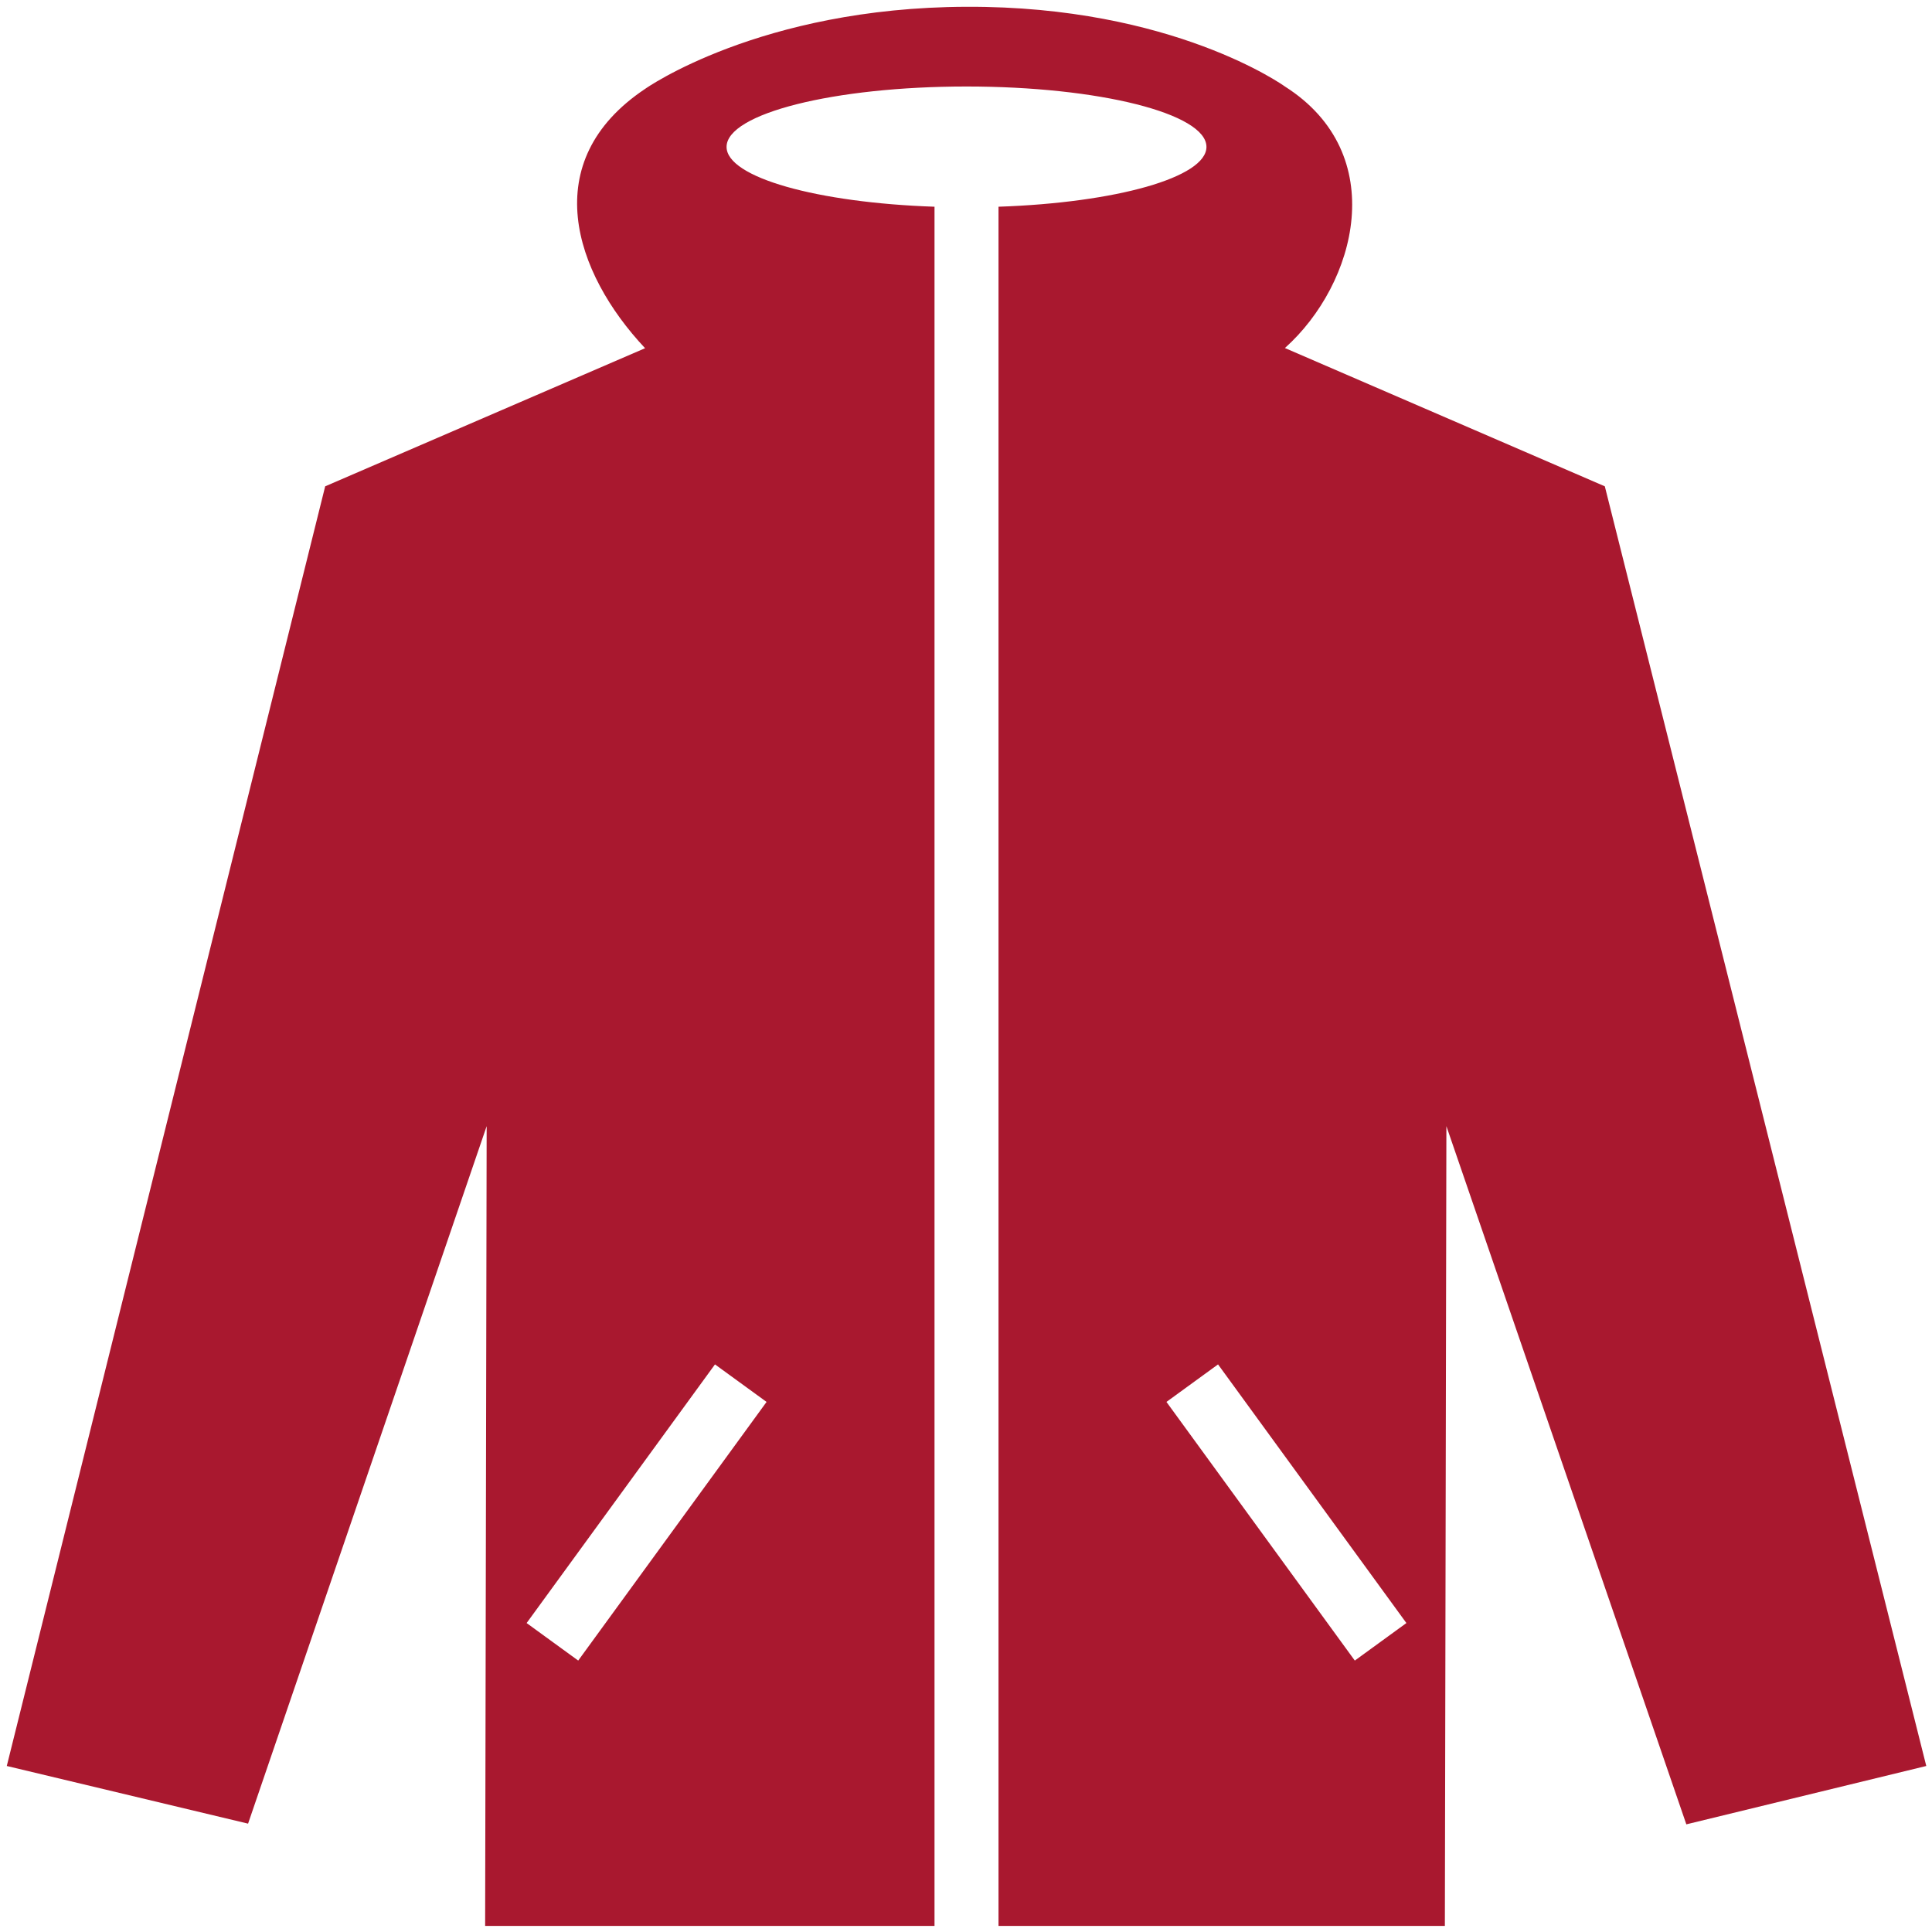
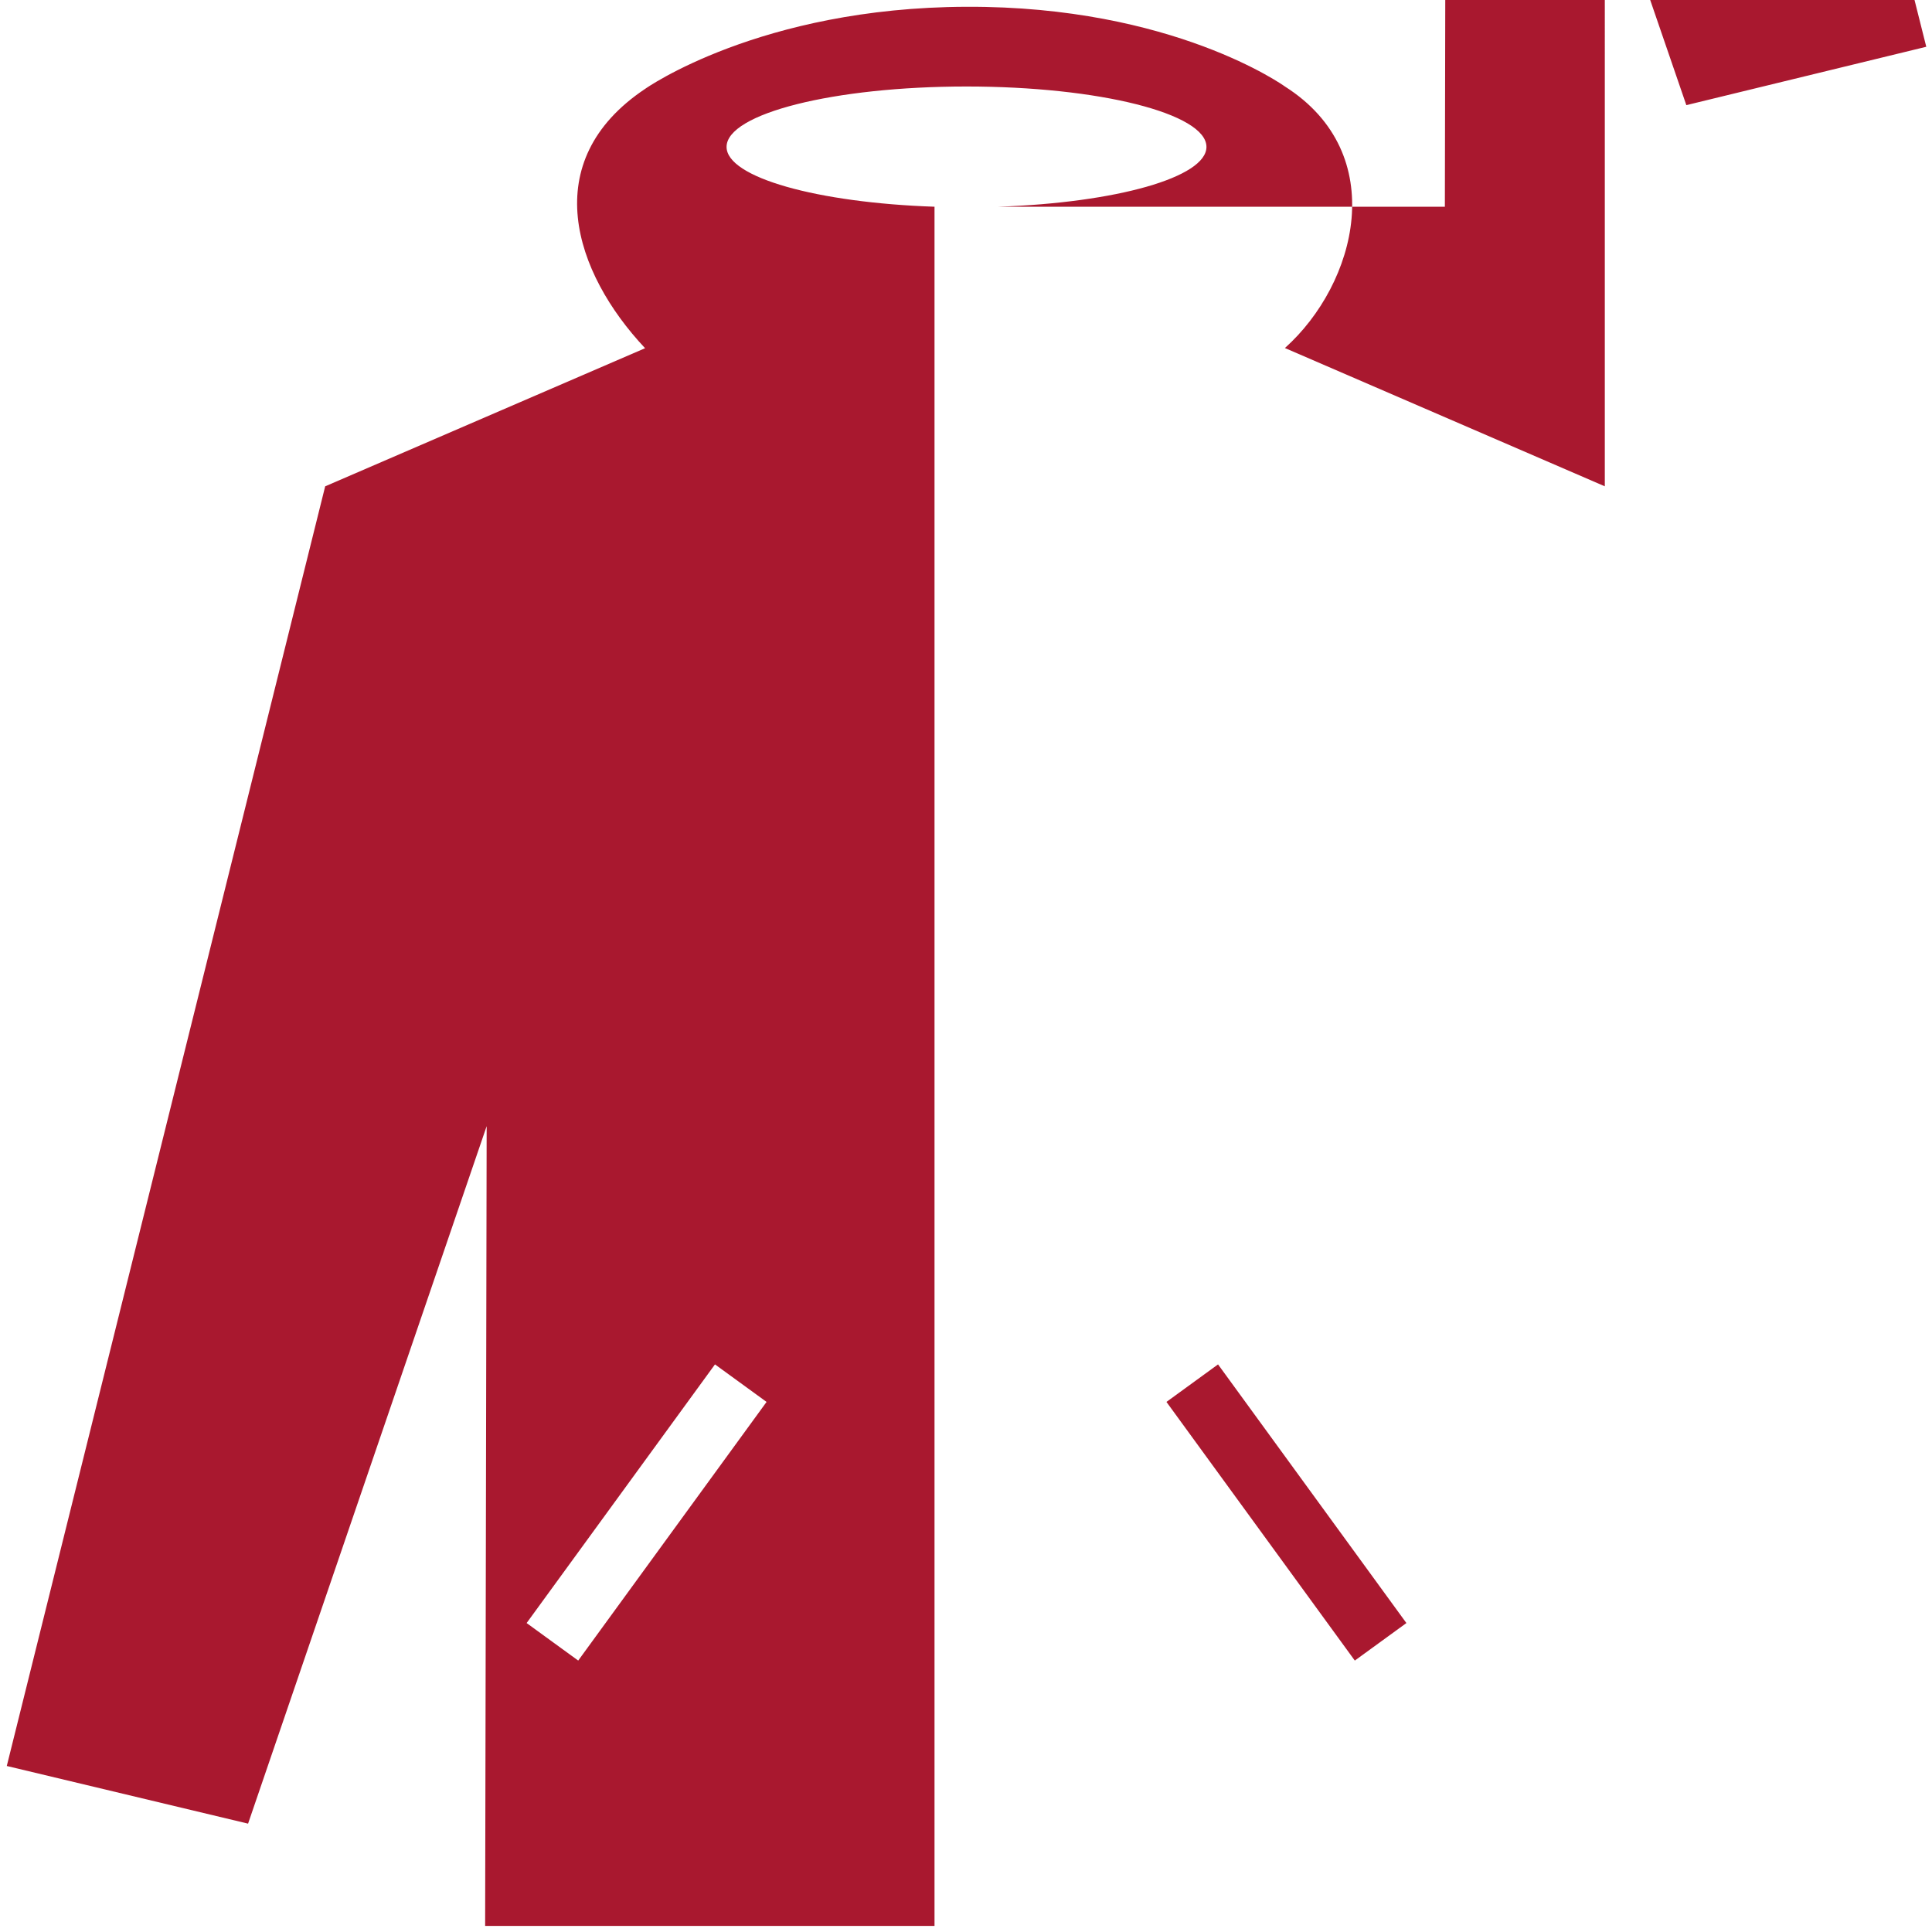
<svg xmlns="http://www.w3.org/2000/svg" width="57" height="57">
-   <path fill="#A9182F" d="M47.347 14.348l-9.438-4.08c2.114-1.892 3.129-5.727 0-7.716 0 0-3.289-2.376-9.394-2.352-6.104.021-9.483 2.423-9.483 2.423-3.197 2.135-2.095 5.422 0 7.65l-9.438 4.075L.2 52.102l7.119 1.701 7.039-20.578-.045 23.596h13.258V6.099c-3.461-.118-6.135-.864-6.135-1.765 0-.984 3.171-1.782 7.079-1.782s7.079.798 7.079 1.782c0 .901-2.673 1.647-6.135 1.765v50.722h13.169l.045-23.596 7.079 20.599 7.079-1.722-9.484-37.754zM22.616 41.361l-5.557 7.631-1.522-1.107 5.557-7.631 1.522 1.107zm17.355 7.631l-5.557-7.631 1.522-1.107 5.557 7.631-1.522 1.107z" />
+   <path fill="#A9182F" d="M47.347 14.348l-9.438-4.08c2.114-1.892 3.129-5.727 0-7.716 0 0-3.289-2.376-9.394-2.352-6.104.021-9.483 2.423-9.483 2.423-3.197 2.135-2.095 5.422 0 7.65l-9.438 4.075L.2 52.102l7.119 1.701 7.039-20.578-.045 23.596h13.258V6.099c-3.461-.118-6.135-.864-6.135-1.765 0-.984 3.171-1.782 7.079-1.782s7.079.798 7.079 1.782c0 .901-2.673 1.647-6.135 1.765h13.169l.045-23.596 7.079 20.599 7.079-1.722-9.484-37.754zM22.616 41.361l-5.557 7.631-1.522-1.107 5.557-7.631 1.522 1.107zm17.355 7.631l-5.557-7.631 1.522-1.107 5.557 7.631-1.522 1.107z" />
</svg>